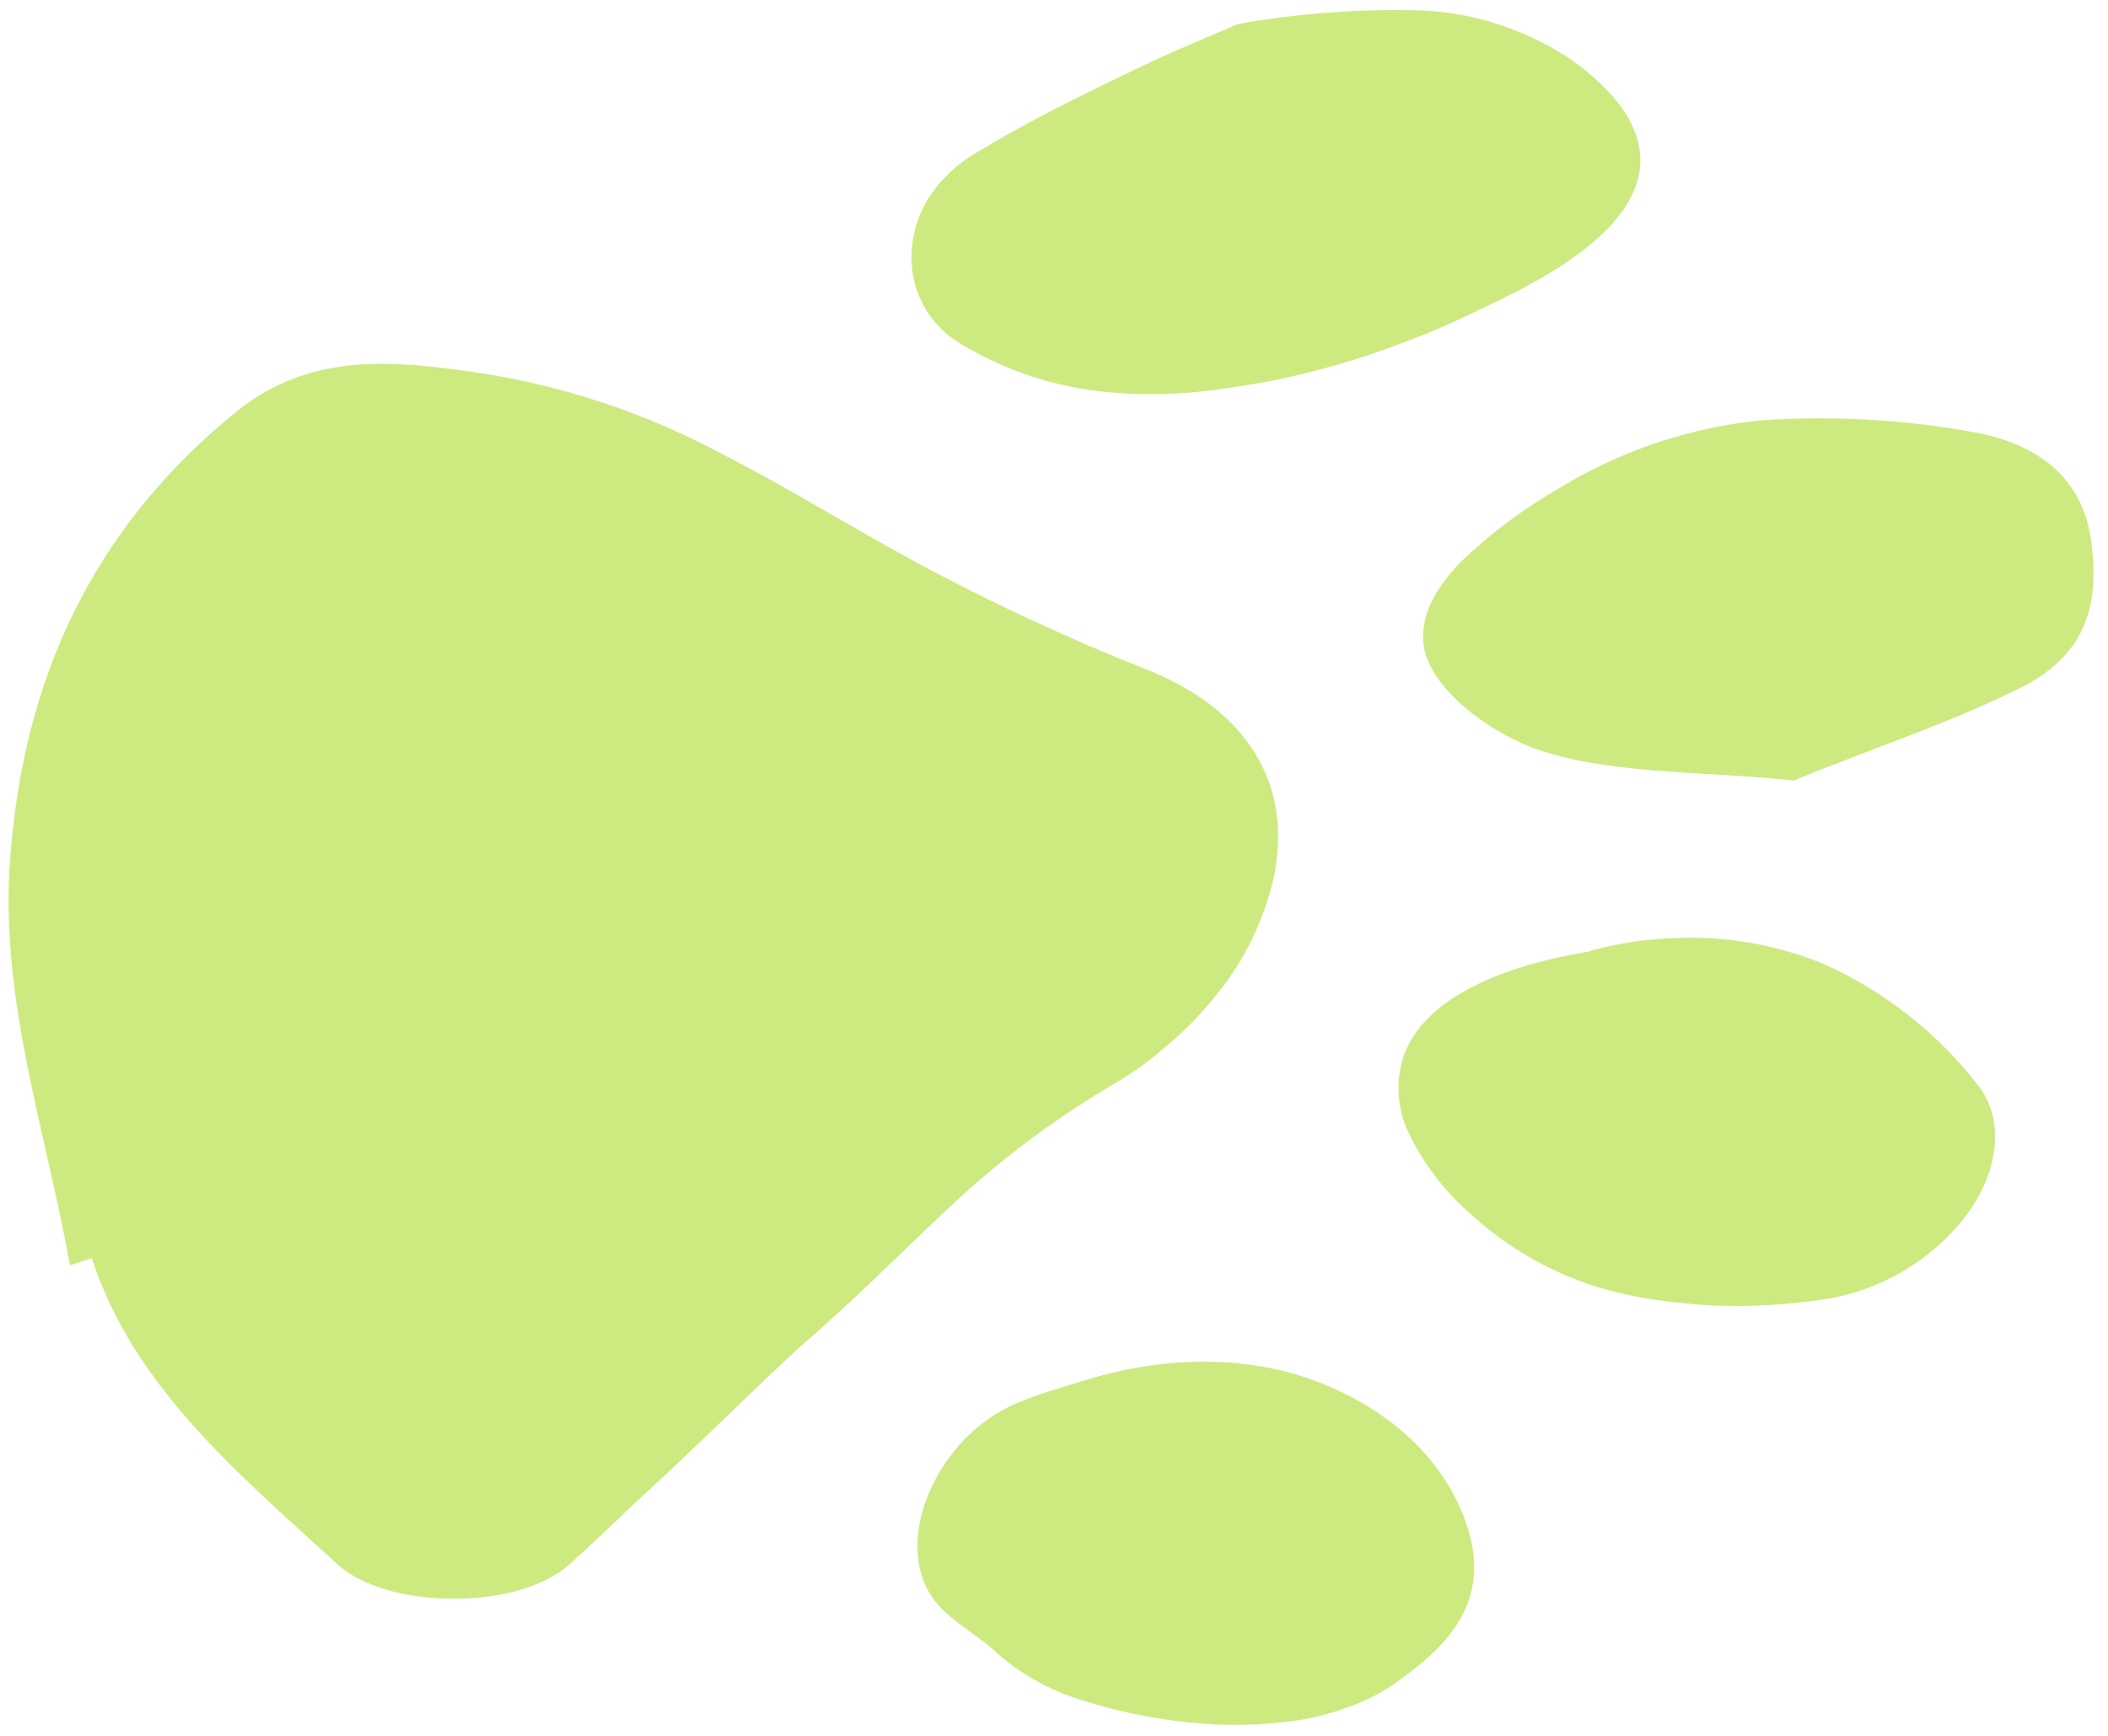
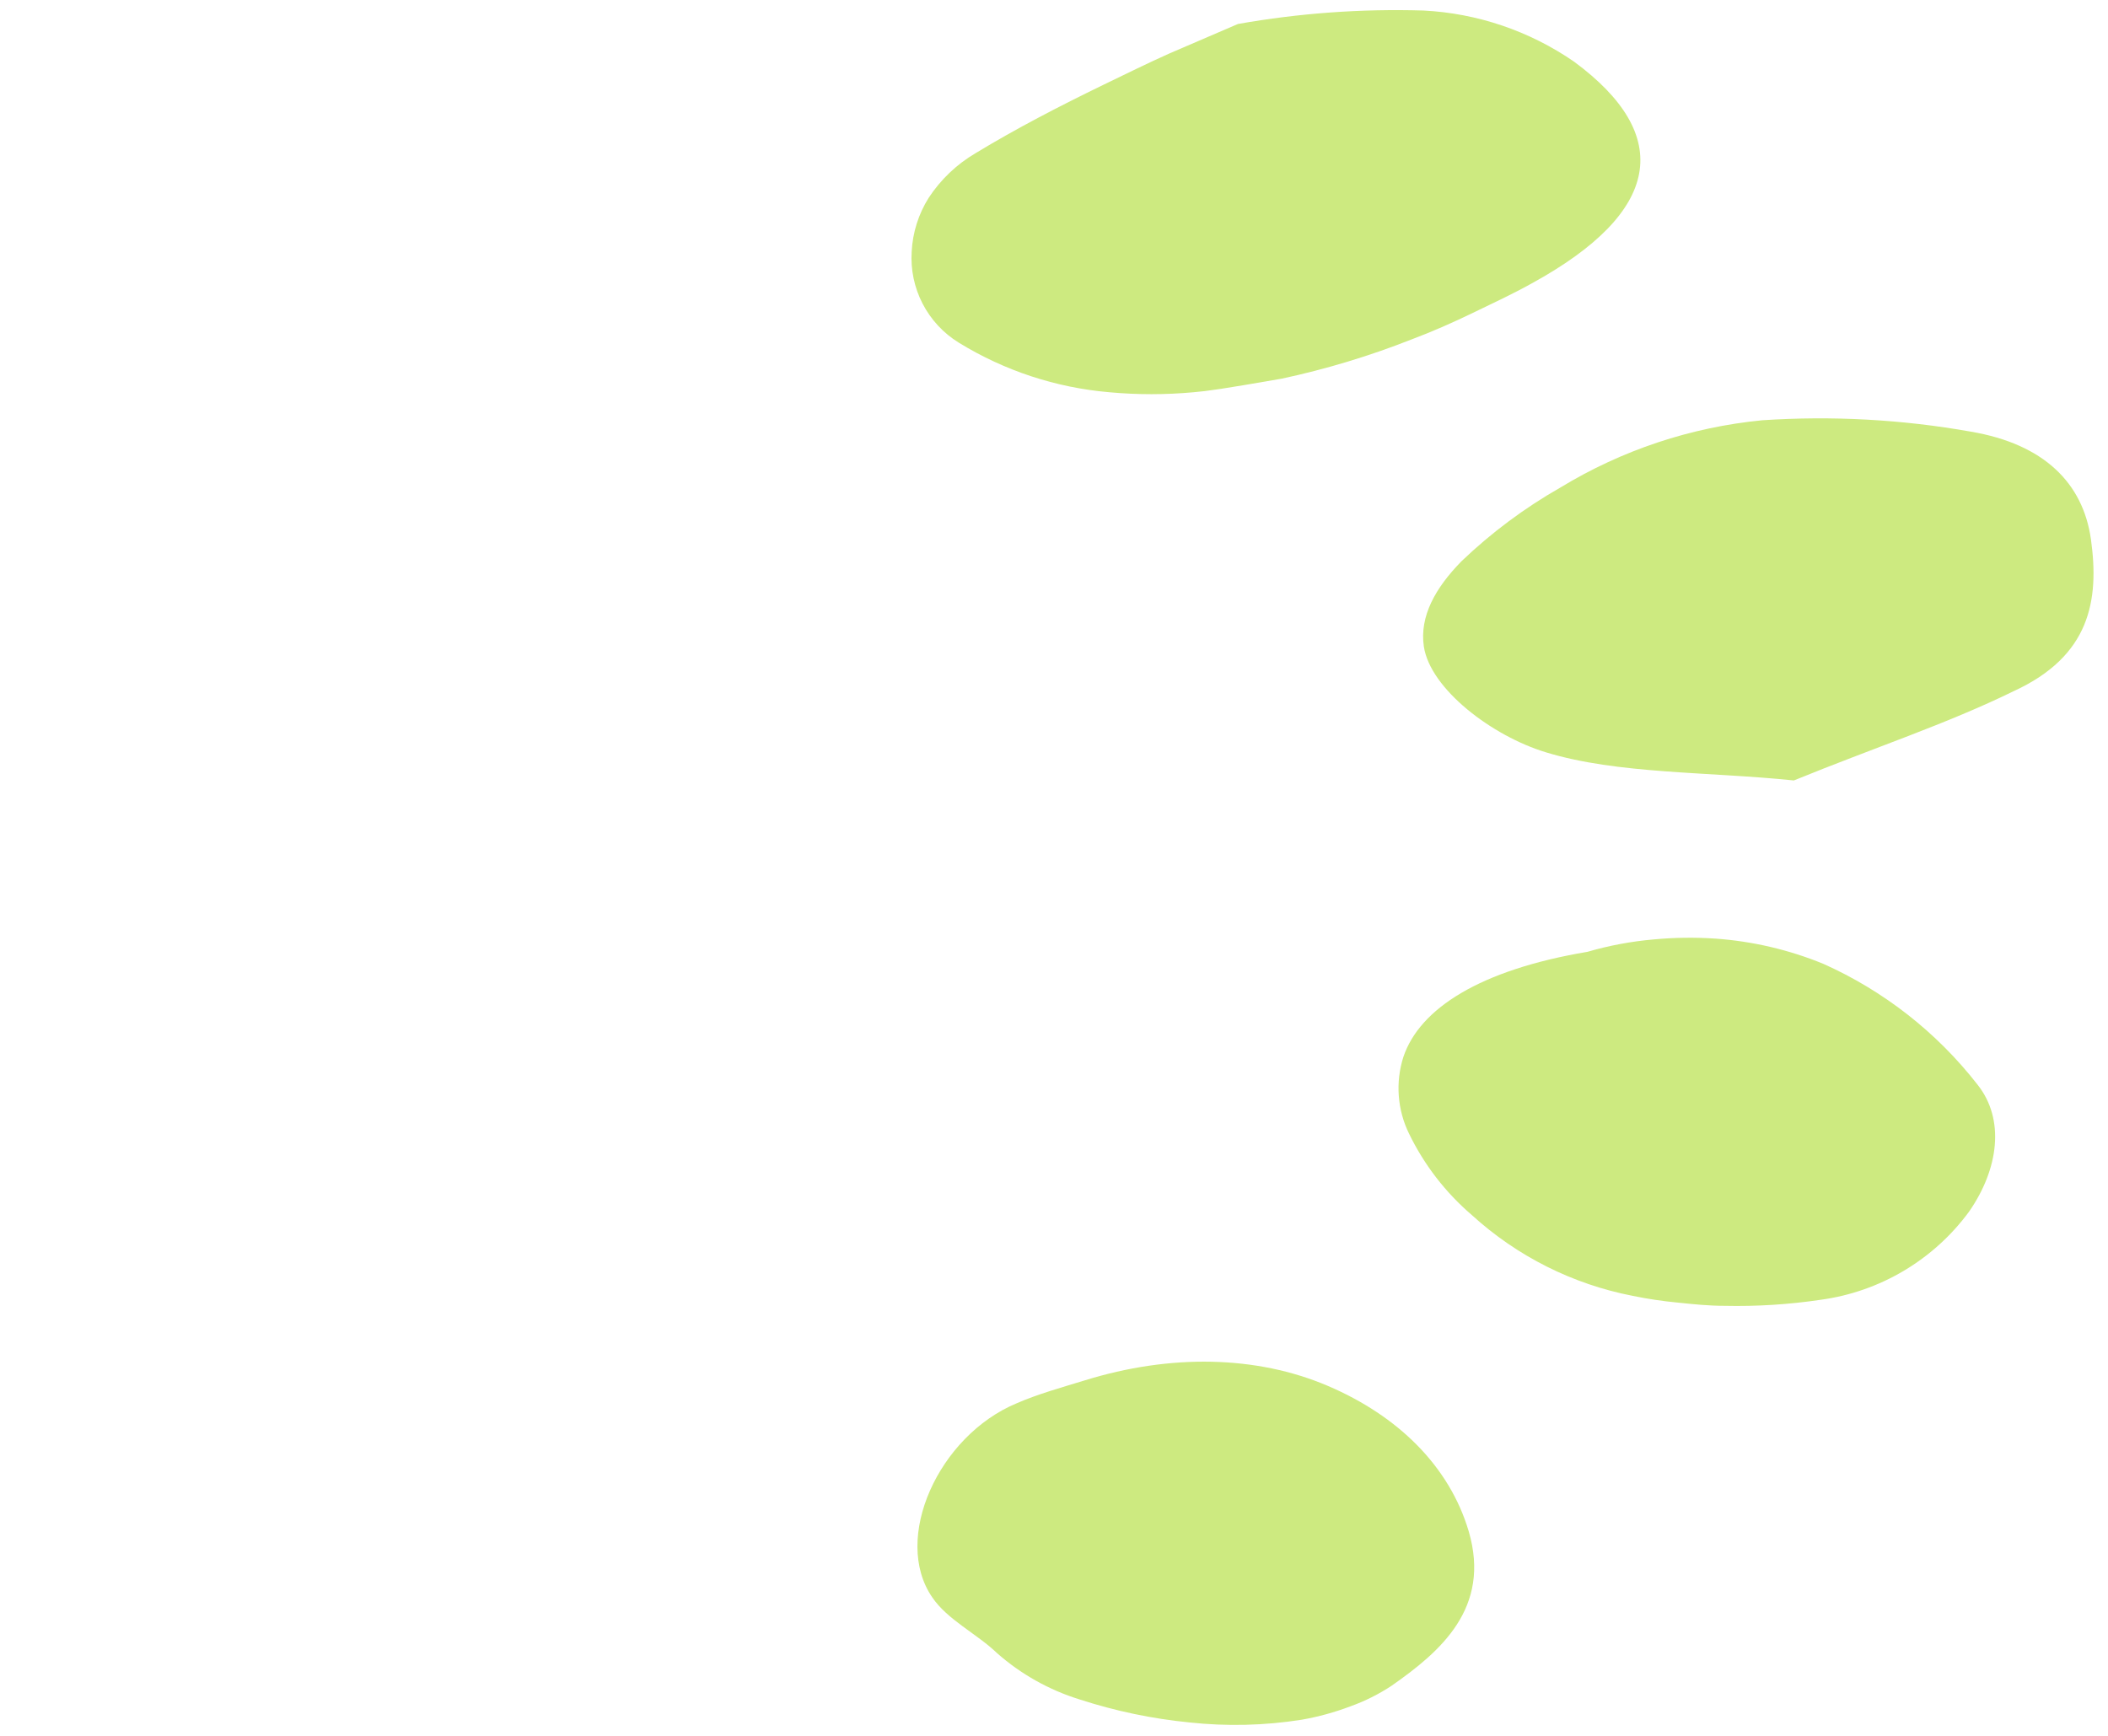
<svg xmlns="http://www.w3.org/2000/svg" width="136" height="112" viewBox="0 0 136 112" fill="none">
-   <path d="M4.516 81.64C2.953 72.955 0.009 64.53 0.643 55.585C1.355 45.606 4.785 34.975 15.406 26.438C20.226 22.652 25.584 23.329 30.447 23.989C36.028 24.791 41.428 26.554 46.408 29.2C51.263 31.675 55.735 34.532 60.485 37.016C62.596 38.119 64.74 39.179 66.938 40.186C69.135 41.194 71.445 42.21 73.755 43.105C81.327 46.066 83.307 51.433 82.161 56.697C81.517 59.47 80.239 62.056 78.427 64.252C77.496 65.418 76.451 66.489 75.309 67.448C74.19 68.441 72.97 69.314 71.671 70.054C68.129 72.155 64.814 74.617 61.779 77.401C58.792 80.18 55.943 83.064 52.956 85.722C50.082 88.197 47.511 90.837 44.819 93.364C43.493 94.638 42.156 95.894 40.807 97.133C39.47 98.41 38.132 99.678 36.769 100.911C35.032 102.466 32.132 103.161 29.214 103.152C26.296 103.143 23.404 102.423 21.754 100.92C15.441 95.119 8.641 89.534 5.923 81.179L4.516 81.64Z" fill="#CDEA80" />
  <path d="M69.951 89.074C75.535 87.337 81.084 87.467 85.652 89.413C90.22 91.358 93.511 94.624 94.753 98.792C96.212 103.751 92.929 106.565 89.786 108.763C88.959 109.31 88.07 109.756 87.137 110.091C86.113 110.48 85.055 110.771 83.976 110.96C81.58 111.337 79.145 111.396 76.733 111.134C74.325 110.896 71.949 110.398 69.647 109.649C67.681 109.04 65.867 108.022 64.324 106.661C63.012 105.402 61.128 104.516 60.147 103.065C57.541 99.287 60.546 92.643 65.592 90.542C66.972 89.942 68.483 89.525 69.951 89.074Z" fill="#CDEA80" />
-   <path d="M79.868 1.547C83.817 0.849 87.827 0.558 91.835 0.679C95.318 0.856 98.682 1.999 101.553 3.979C108.005 8.738 107.206 13.689 98.826 18.283C97.627 18.952 96.342 19.551 95.048 20.176C93.754 20.802 92.443 21.384 91.036 21.913C88.328 22.979 85.537 23.822 82.691 24.432C81.718 24.649 80.737 24.805 79.79 24.953C78.844 25.101 77.923 25.231 76.994 25.309C75.191 25.474 73.377 25.474 71.575 25.309C68.127 25.015 64.796 23.917 61.849 22.104C60.86 21.493 60.056 20.625 59.522 19.593C58.988 18.56 58.745 17.402 58.818 16.242C58.879 15.009 59.256 13.813 59.912 12.768C60.689 11.583 61.729 10.593 62.952 9.876C65.557 8.295 68.327 6.862 71.167 5.481C72.591 4.795 74.007 4.092 75.465 3.441L79.868 1.547Z" fill="#CDEA80" />
+   <path d="M79.868 1.547C83.817 0.849 87.827 0.558 91.835 0.679C95.318 0.856 98.682 1.999 101.553 3.979C108.005 8.738 107.206 13.689 98.826 18.283C97.627 18.952 96.342 19.551 95.048 20.176C93.754 20.802 92.443 21.384 91.036 21.913C88.328 22.979 85.537 23.822 82.691 24.432C78.844 25.101 77.923 25.231 76.994 25.309C75.191 25.474 73.377 25.474 71.575 25.309C68.127 25.015 64.796 23.917 61.849 22.104C60.86 21.493 60.056 20.625 59.522 19.593C58.988 18.56 58.745 17.402 58.818 16.242C58.879 15.009 59.256 13.813 59.912 12.768C60.689 11.583 61.729 10.593 62.952 9.876C65.557 8.295 68.327 6.862 71.167 5.481C72.591 4.795 74.007 4.092 75.465 3.441L79.868 1.547Z" fill="#CDEA80" />
  <path d="M102.421 61.412C103.815 61.005 105.247 60.738 106.694 60.613C108.019 60.488 109.352 60.471 110.68 60.561C113.067 60.731 115.412 61.279 117.627 62.185C121.528 63.927 124.942 66.599 127.57 69.967C129.377 72.225 128.942 75.439 127.032 78.183C125.9 79.722 124.47 81.017 122.827 81.993C121.185 82.969 119.363 83.605 117.471 83.863C115.416 84.169 113.339 84.299 111.261 84.254C110.245 84.254 109.229 84.15 108.239 84.045C107.265 83.954 106.297 83.809 105.339 83.611C101.466 82.861 97.876 81.058 94.961 78.4C93.262 76.946 91.882 75.158 90.906 73.146C90.15 71.605 90.019 69.831 90.541 68.195C91.592 65.069 95.491 62.576 102.421 61.412Z" fill="#CDEA80" />
  <path d="M115.734 50.356C110.211 49.783 104.366 49.957 99.738 48.541C96.264 47.49 92.278 44.459 91.861 41.715C91.575 39.761 92.608 37.928 94.293 36.209C96.215 34.37 98.356 32.775 100.667 31.458C104.627 29.048 109.079 27.564 113.693 27.116C118.199 26.816 122.725 27.063 127.171 27.854C131.843 28.653 134.387 31.145 134.9 34.802C135.447 38.745 134.839 42.332 129.924 44.59C125.625 46.7 120.875 48.255 115.734 50.356Z" fill="#CDEA80" />
</svg>